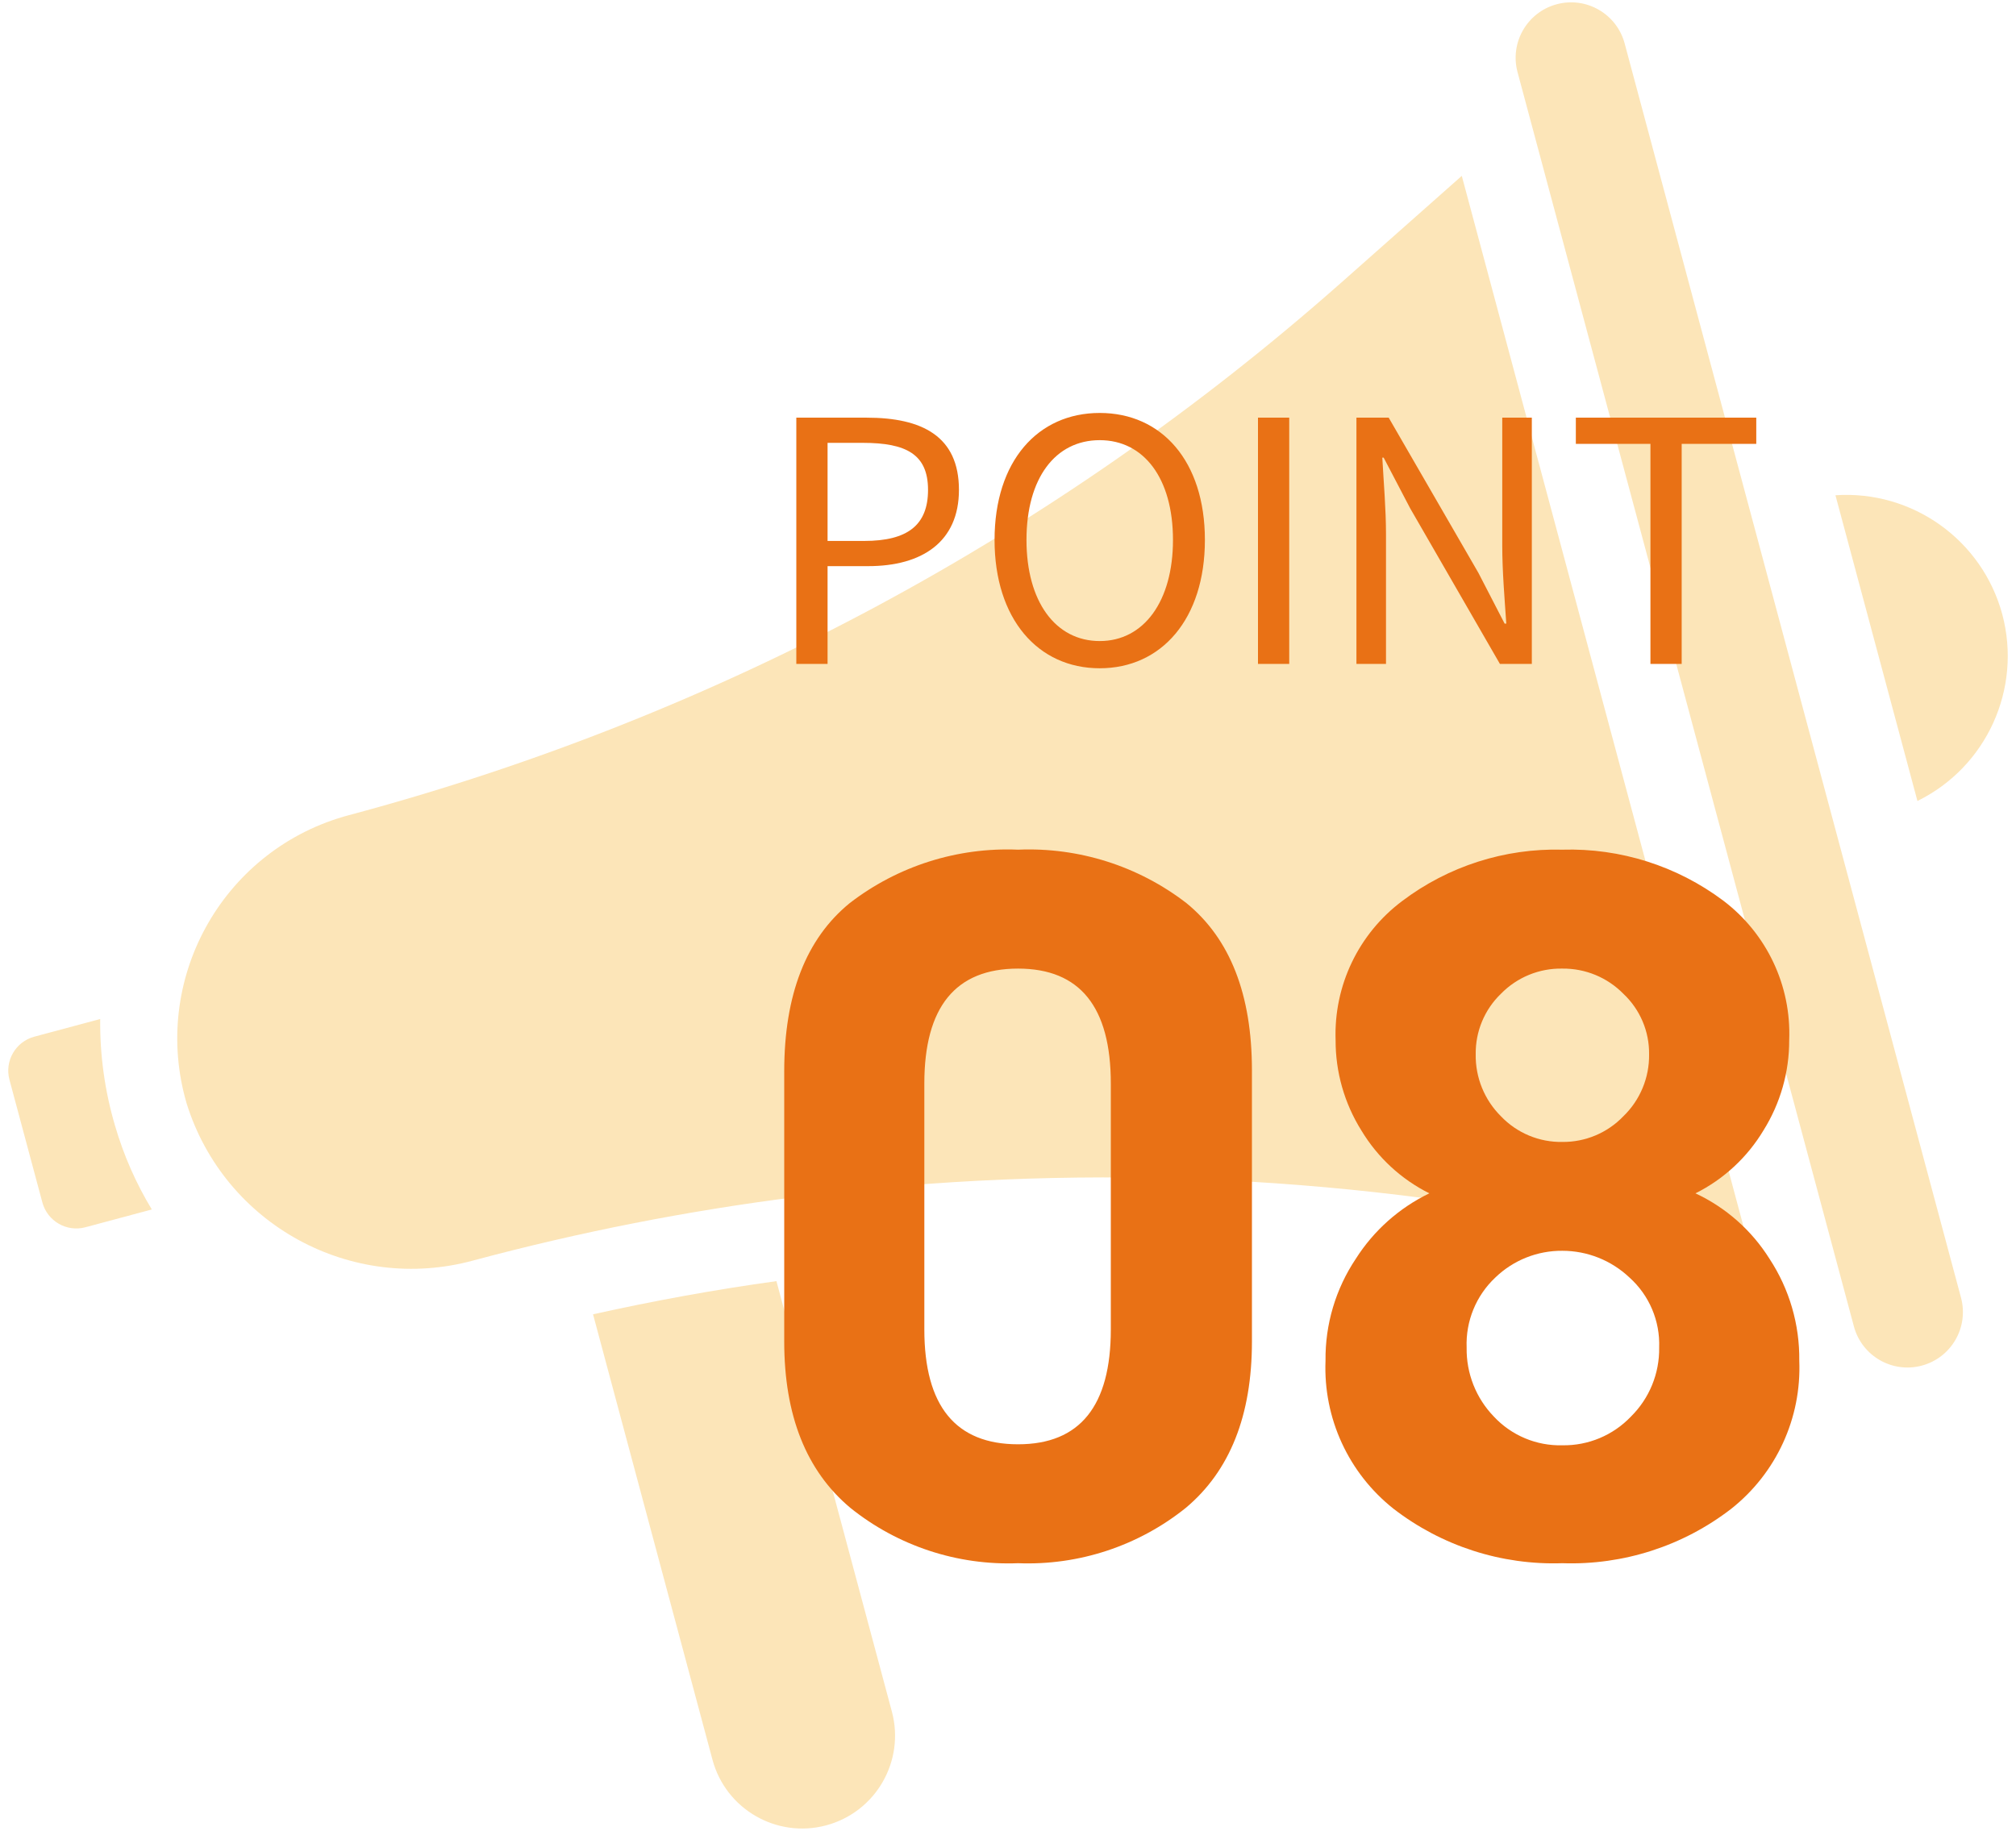
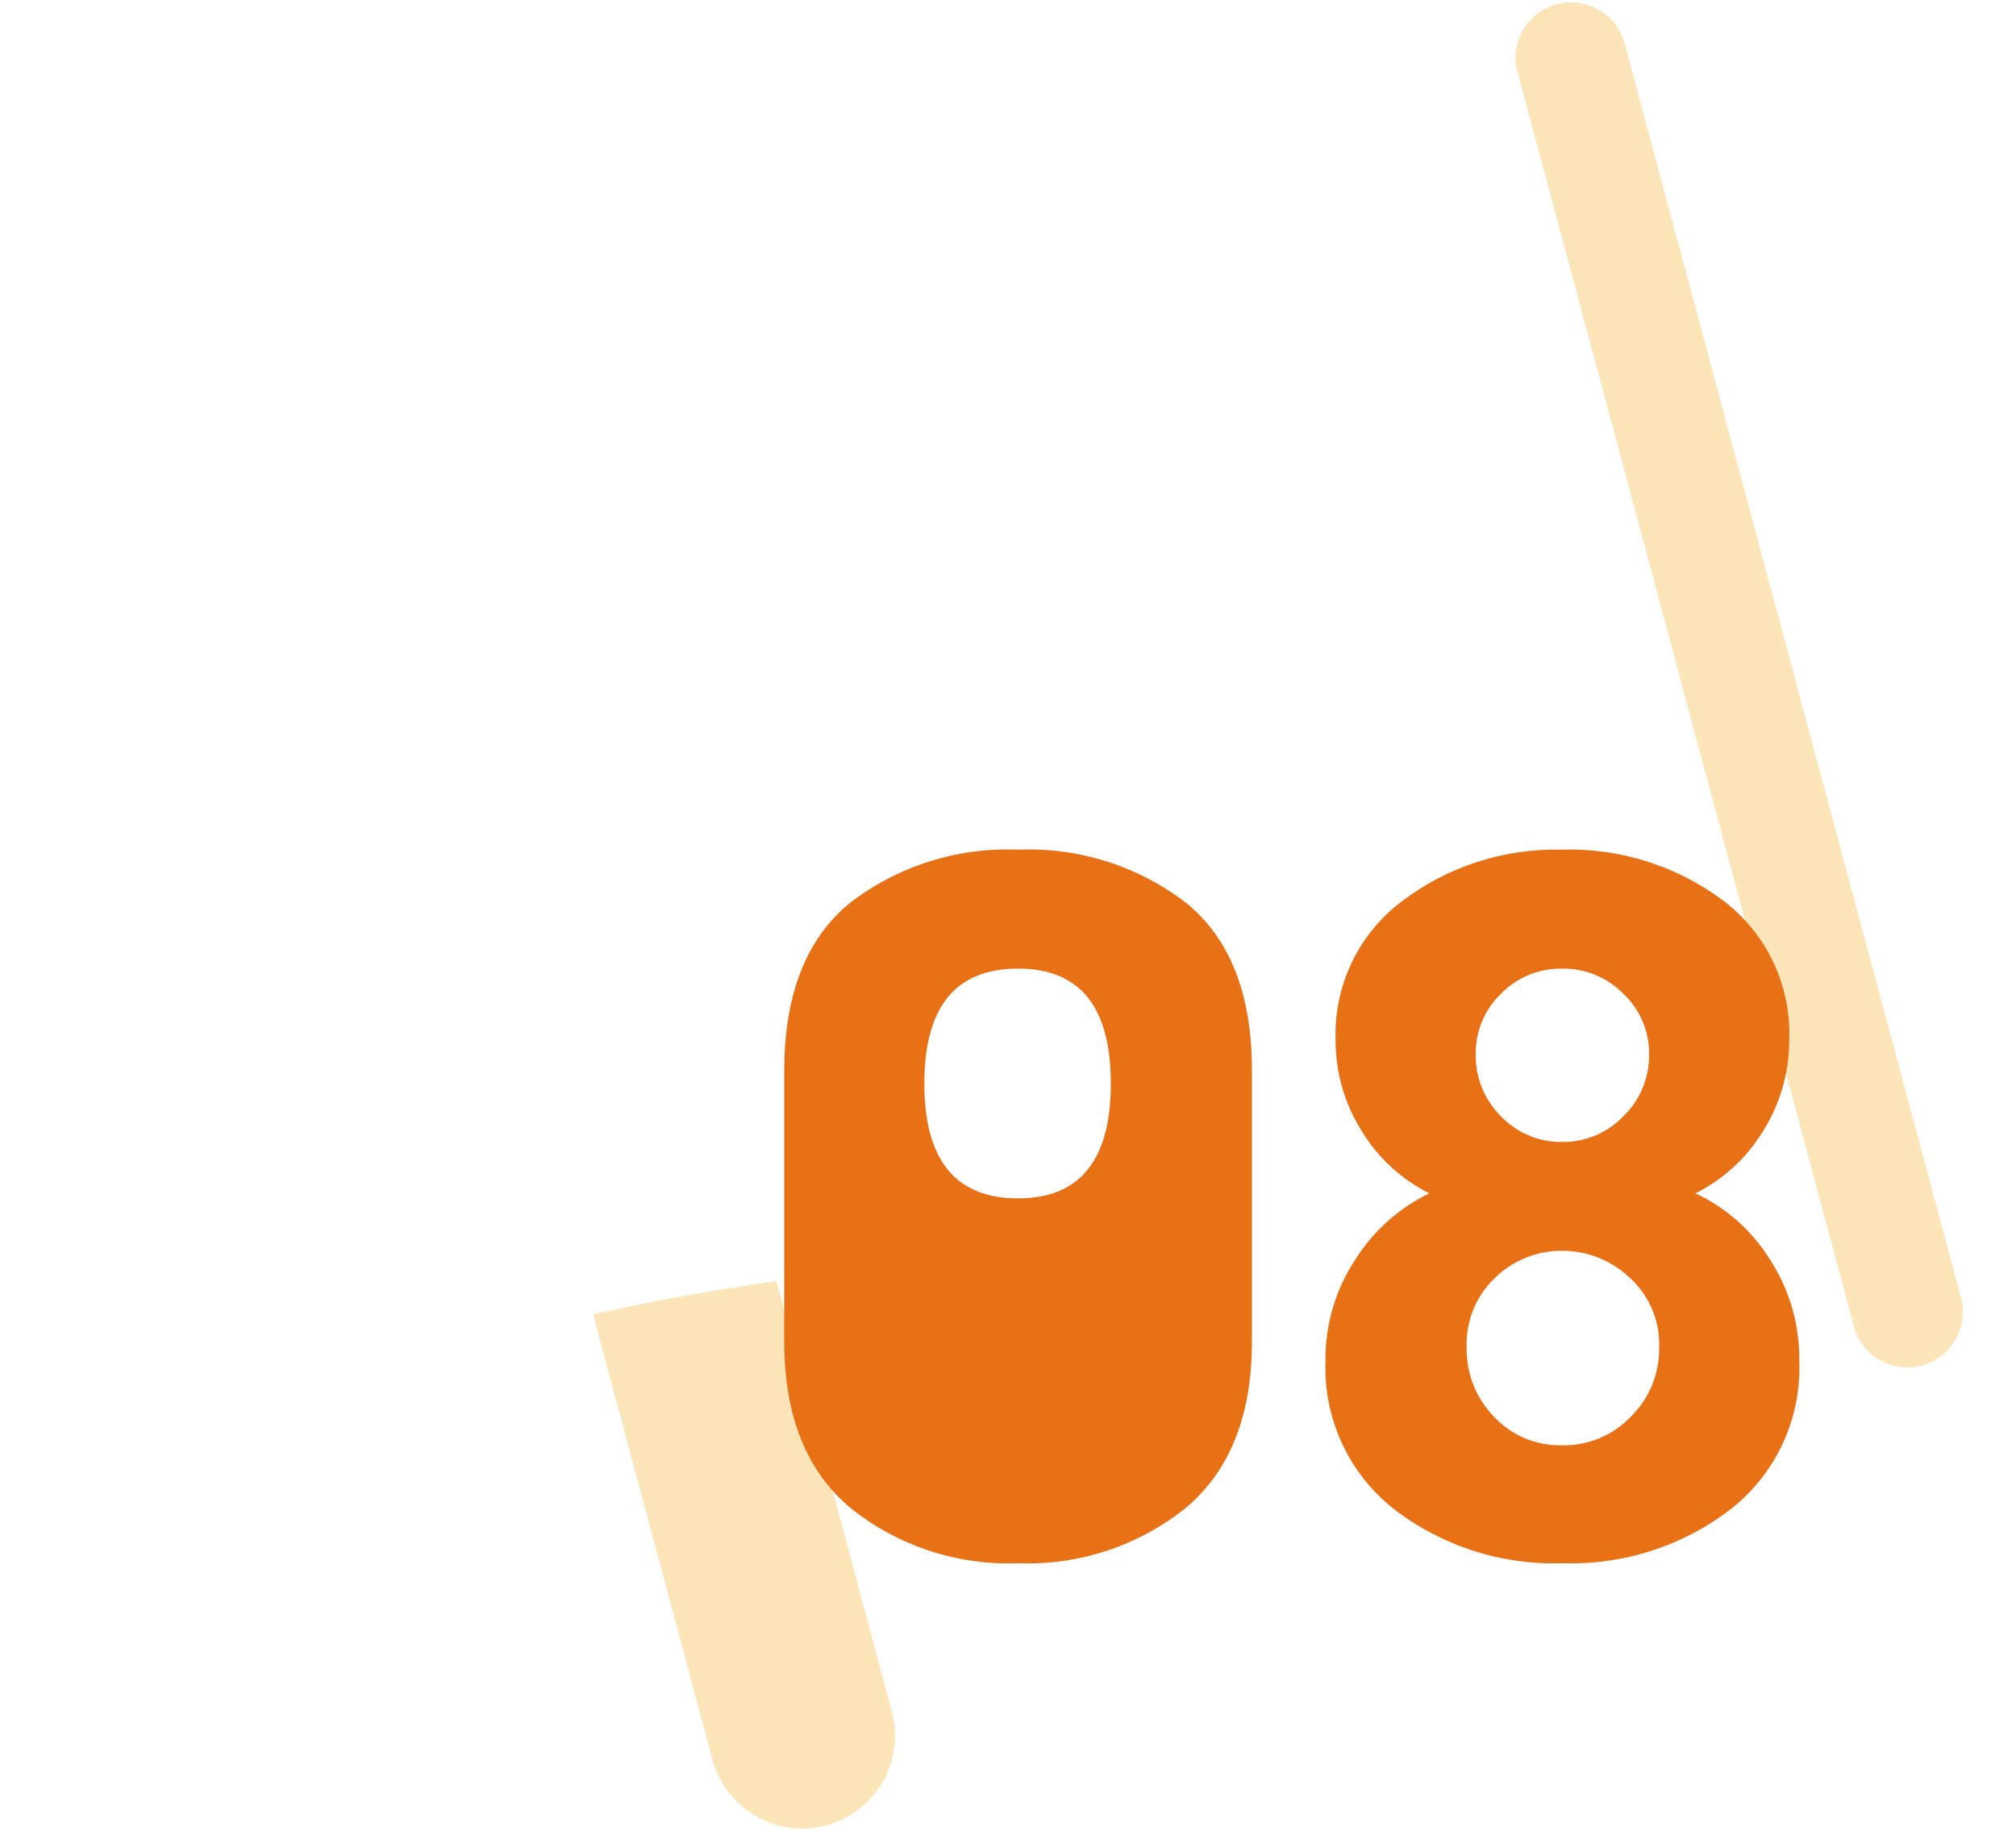
<svg xmlns="http://www.w3.org/2000/svg" version="1.1" viewBox="0 0 120 109">
  <defs>
    <style>
      .cls-1 {
        fill: #E97115;
      }

      .cls-1, .cls-2 {
        stroke-width: 0px;
      }

      .cls-2 {
        fill: #FCE5B8;
      }
    </style>
  </defs>
-   <path class="cls-2" d="M79.816,16.843c-16.883,14.928-36.991,25.746-58.751,31.608l-.311.083c-.103.028-.205.056-.307.086-7.293,2.136-11.474,9.779-9.338,17.072,2.248,7.212,9.807,11.344,17.091,9.343,6.313-1.692,12.734-2.953,19.217-3.774.011-.004.023-.005.035-.002.159-.044.323-.064.488-.06.004-.008.013-.003.019-.005,15.638-1.927,31.484-1.311,46.925,1.822l9.409,1.917L87.011,10.471l-7.194,6.372Z" />
  <path class="cls-2" d="M96.705,2.586c-.472-1.761-2.282-2.805-4.042-2.333-1.761.472-2.805,2.282-2.333,4.043l20.021,74.672c.472,1.761,2.282,2.805,4.043,2.333,1.761-.472,2.805-2.282,2.333-4.042L96.705,2.586Z" />
-   <path class="cls-2" d="M119.183,36.573c-1.196-4.429-5.353-7.396-9.93-7.088l4.88,18.201c4.119-2.025,6.234-6.678,5.05-11.113Z" />
  <polygon class="cls-2" points="119.183 36.573 119.183 36.573 119.183 36.574 119.183 36.573" />
-   <path class="cls-2" d="M6.846,67.017c-.607-2.061-.905-4.201-.882-6.35l-3.92,1.051c-1.117.299-1.78,1.447-1.481,2.564l1.958,7.302c.299,1.117,1.448,1.78,2.565,1.48l3.951-1.059h0c-.945-1.56-1.682-3.237-2.19-4.988Z" />
  <path class="cls-2" d="M46.216,76.272c-3.665.507-7.309,1.172-10.916,1.975l7.109,26.516c.791,2.949,3.822,4.698,6.771,3.908,2.949-.791,4.698-3.822,3.908-6.771l-6.871-25.628Z" />
-   <path class="cls-1" d="M47.4,39.525h1.86v-5.82h2.42c3.2,0,5.4-1.44,5.4-4.54,0-3.2-2.2-4.3-5.5-4.3h-4.18v14.66ZM49.26,32.205v-5.84h2.1c2.58,0,3.88.68,3.88,2.8,0,2.1-1.22,3.04-3.8,3.04h-2.18ZM65.46,39.785c3.68,0,6.26-2.94,6.26-7.64s-2.58-7.56-6.26-7.56-6.26,2.86-6.26,7.56,2.58,7.64,6.26,7.64ZM65.46,38.165c-2.64,0-4.36-2.36-4.36-6.02,0-3.68,1.72-5.94,4.36-5.94,2.62,0,4.36,2.26,4.36,5.94,0,3.66-1.74,6.02-4.36,6.02ZM74.88,39.525h1.86v-14.66h-1.86v14.66ZM80.74,39.525h1.76v-7.7c0-1.54-.14-3.1-.22-4.58h.08l1.58,3.02,5.34,9.26h1.9v-14.66h-1.76v7.62c0,1.52.14,3.16.24,4.64h-.1l-1.56-3.02-5.34-9.24h-1.92v14.66ZM98.24,39.525h1.86v-13.1h4.44v-1.56h-10.74v1.56h4.44v13.1Z" />
-   <path class="cls-1" d="M74.52,63.725v16.14c0,4.4-1.31,7.7-3.93,9.9-2.822,2.27-6.371,3.442-9.99,3.3-3.619.142-7.168-1.03-9.99-3.3-2.62-2.2-3.93-5.5-3.93-9.9v-16.08c0-4.56,1.3-7.9,3.9-10.02,2.861-2.207,6.41-3.333,10.02-3.18,3.61-.153,7.159.973,10.02,3.18,2.6,2.12,3.9,5.44,3.9,9.96ZM66.12,64.505c0-4.56-1.84-6.84-5.52-6.84-3.72,0-5.58,2.28-5.58,6.84v14.64c0,4.56,1.86,6.84,5.58,6.84,3.68,0,5.52-2.28,5.52-6.84v-14.64ZM78.9,81.005c-.025-2.155.602-4.268,1.8-6.06,1.068-1.683,2.585-3.034,4.38-3.9-1.679-.839-3.084-2.14-4.05-3.75-1.006-1.61-1.536-3.472-1.53-5.37-.114-3.242,1.365-6.334,3.96-8.28,2.74-2.073,6.105-3.152,9.54-3.06,3.441-.102,6.815.966,9.57,3.03,2.592,1.959,4.06,5.064,3.93,8.31.006,1.898-.524,3.76-1.53,5.37-.966,1.61-2.371,2.911-4.05,3.75,1.815.848,3.346,2.202,4.41,3.9,1.18,1.799,1.796,3.909,1.77,6.06.139,3.419-1.366,6.697-4.05,8.82-2.871,2.217-6.425,3.363-10.05,3.24-3.625.123-7.179-1.023-10.05-3.24-2.684-2.123-4.189-5.401-4.05-8.82ZM87.3,80.225c-.027,1.531.556,3.01,1.62,4.11,1.052,1.128,2.538,1.751,4.08,1.71,1.539.025,3.019-.595,4.08-1.71,1.097-1.084,1.704-2.568,1.68-4.11.058-1.584-.59-3.112-1.77-4.17-1.078-1.02-2.506-1.589-3.99-1.59-1.487-.013-2.92.558-3.99,1.59-1.147,1.076-1.771,2.598-1.71,4.17ZM87.84,62.765c-.023,1.383.519,2.715,1.5,3.69.952,1,2.28,1.555,3.66,1.53,1.369.013,2.683-.541,3.63-1.53.998-.966,1.551-2.302,1.53-3.69.017-1.361-.538-2.667-1.53-3.6-.955-.973-2.266-1.515-3.63-1.5-1.375-.027-2.699.516-3.66,1.5-.976.941-1.518,2.244-1.5,3.6Z" />
+   <path class="cls-1" d="M74.52,63.725v16.14c0,4.4-1.31,7.7-3.93,9.9-2.822,2.27-6.371,3.442-9.99,3.3-3.619.142-7.168-1.03-9.99-3.3-2.62-2.2-3.93-5.5-3.93-9.9v-16.08c0-4.56,1.3-7.9,3.9-10.02,2.861-2.207,6.41-3.333,10.02-3.18,3.61-.153,7.159.973,10.02,3.18,2.6,2.12,3.9,5.44,3.9,9.96ZM66.12,64.505c0-4.56-1.84-6.84-5.52-6.84-3.72,0-5.58,2.28-5.58,6.84c0,4.56,1.86,6.84,5.58,6.84,3.68,0,5.52-2.28,5.52-6.84v-14.64ZM78.9,81.005c-.025-2.155.602-4.268,1.8-6.06,1.068-1.683,2.585-3.034,4.38-3.9-1.679-.839-3.084-2.14-4.05-3.75-1.006-1.61-1.536-3.472-1.53-5.37-.114-3.242,1.365-6.334,3.96-8.28,2.74-2.073,6.105-3.152,9.54-3.06,3.441-.102,6.815.966,9.57,3.03,2.592,1.959,4.06,5.064,3.93,8.31.006,1.898-.524,3.76-1.53,5.37-.966,1.61-2.371,2.911-4.05,3.75,1.815.848,3.346,2.202,4.41,3.9,1.18,1.799,1.796,3.909,1.77,6.06.139,3.419-1.366,6.697-4.05,8.82-2.871,2.217-6.425,3.363-10.05,3.24-3.625.123-7.179-1.023-10.05-3.24-2.684-2.123-4.189-5.401-4.05-8.82ZM87.3,80.225c-.027,1.531.556,3.01,1.62,4.11,1.052,1.128,2.538,1.751,4.08,1.71,1.539.025,3.019-.595,4.08-1.71,1.097-1.084,1.704-2.568,1.68-4.11.058-1.584-.59-3.112-1.77-4.17-1.078-1.02-2.506-1.589-3.99-1.59-1.487-.013-2.92.558-3.99,1.59-1.147,1.076-1.771,2.598-1.71,4.17ZM87.84,62.765c-.023,1.383.519,2.715,1.5,3.69.952,1,2.28,1.555,3.66,1.53,1.369.013,2.683-.541,3.63-1.53.998-.966,1.551-2.302,1.53-3.69.017-1.361-.538-2.667-1.53-3.6-.955-.973-2.266-1.515-3.63-1.5-1.375-.027-2.699.516-3.66,1.5-.976.941-1.518,2.244-1.5,3.6Z" />
</svg>